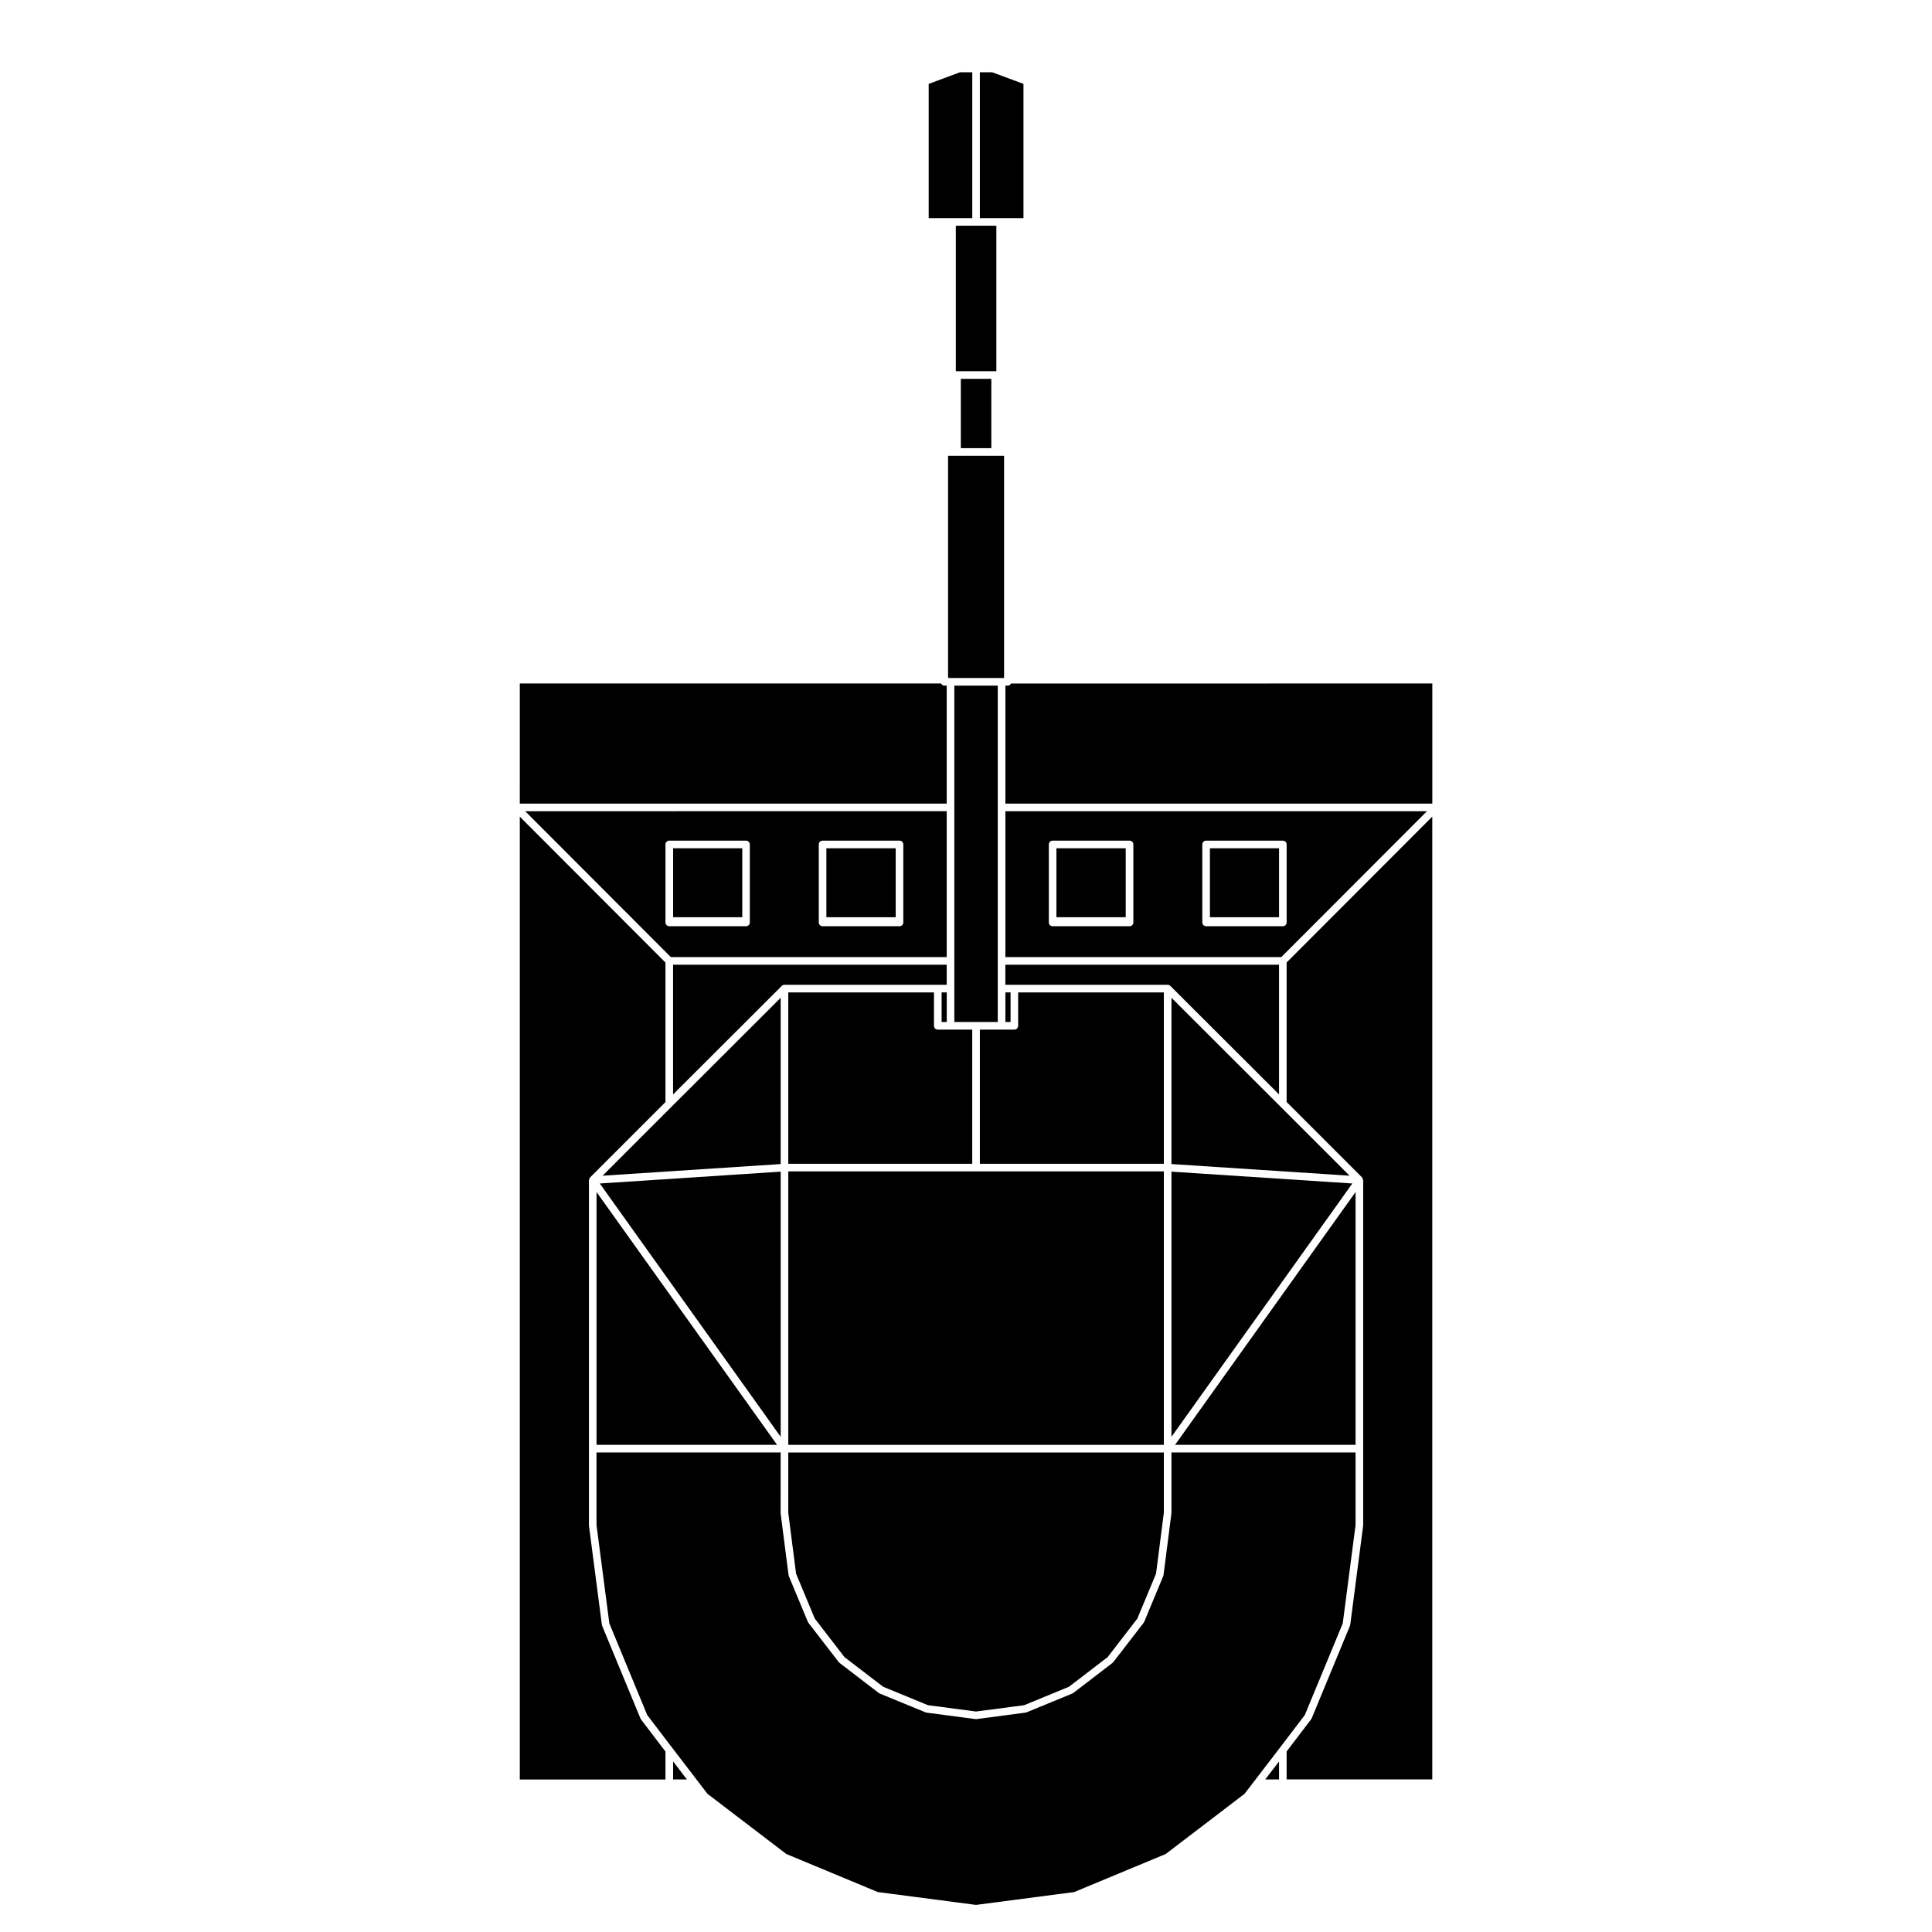
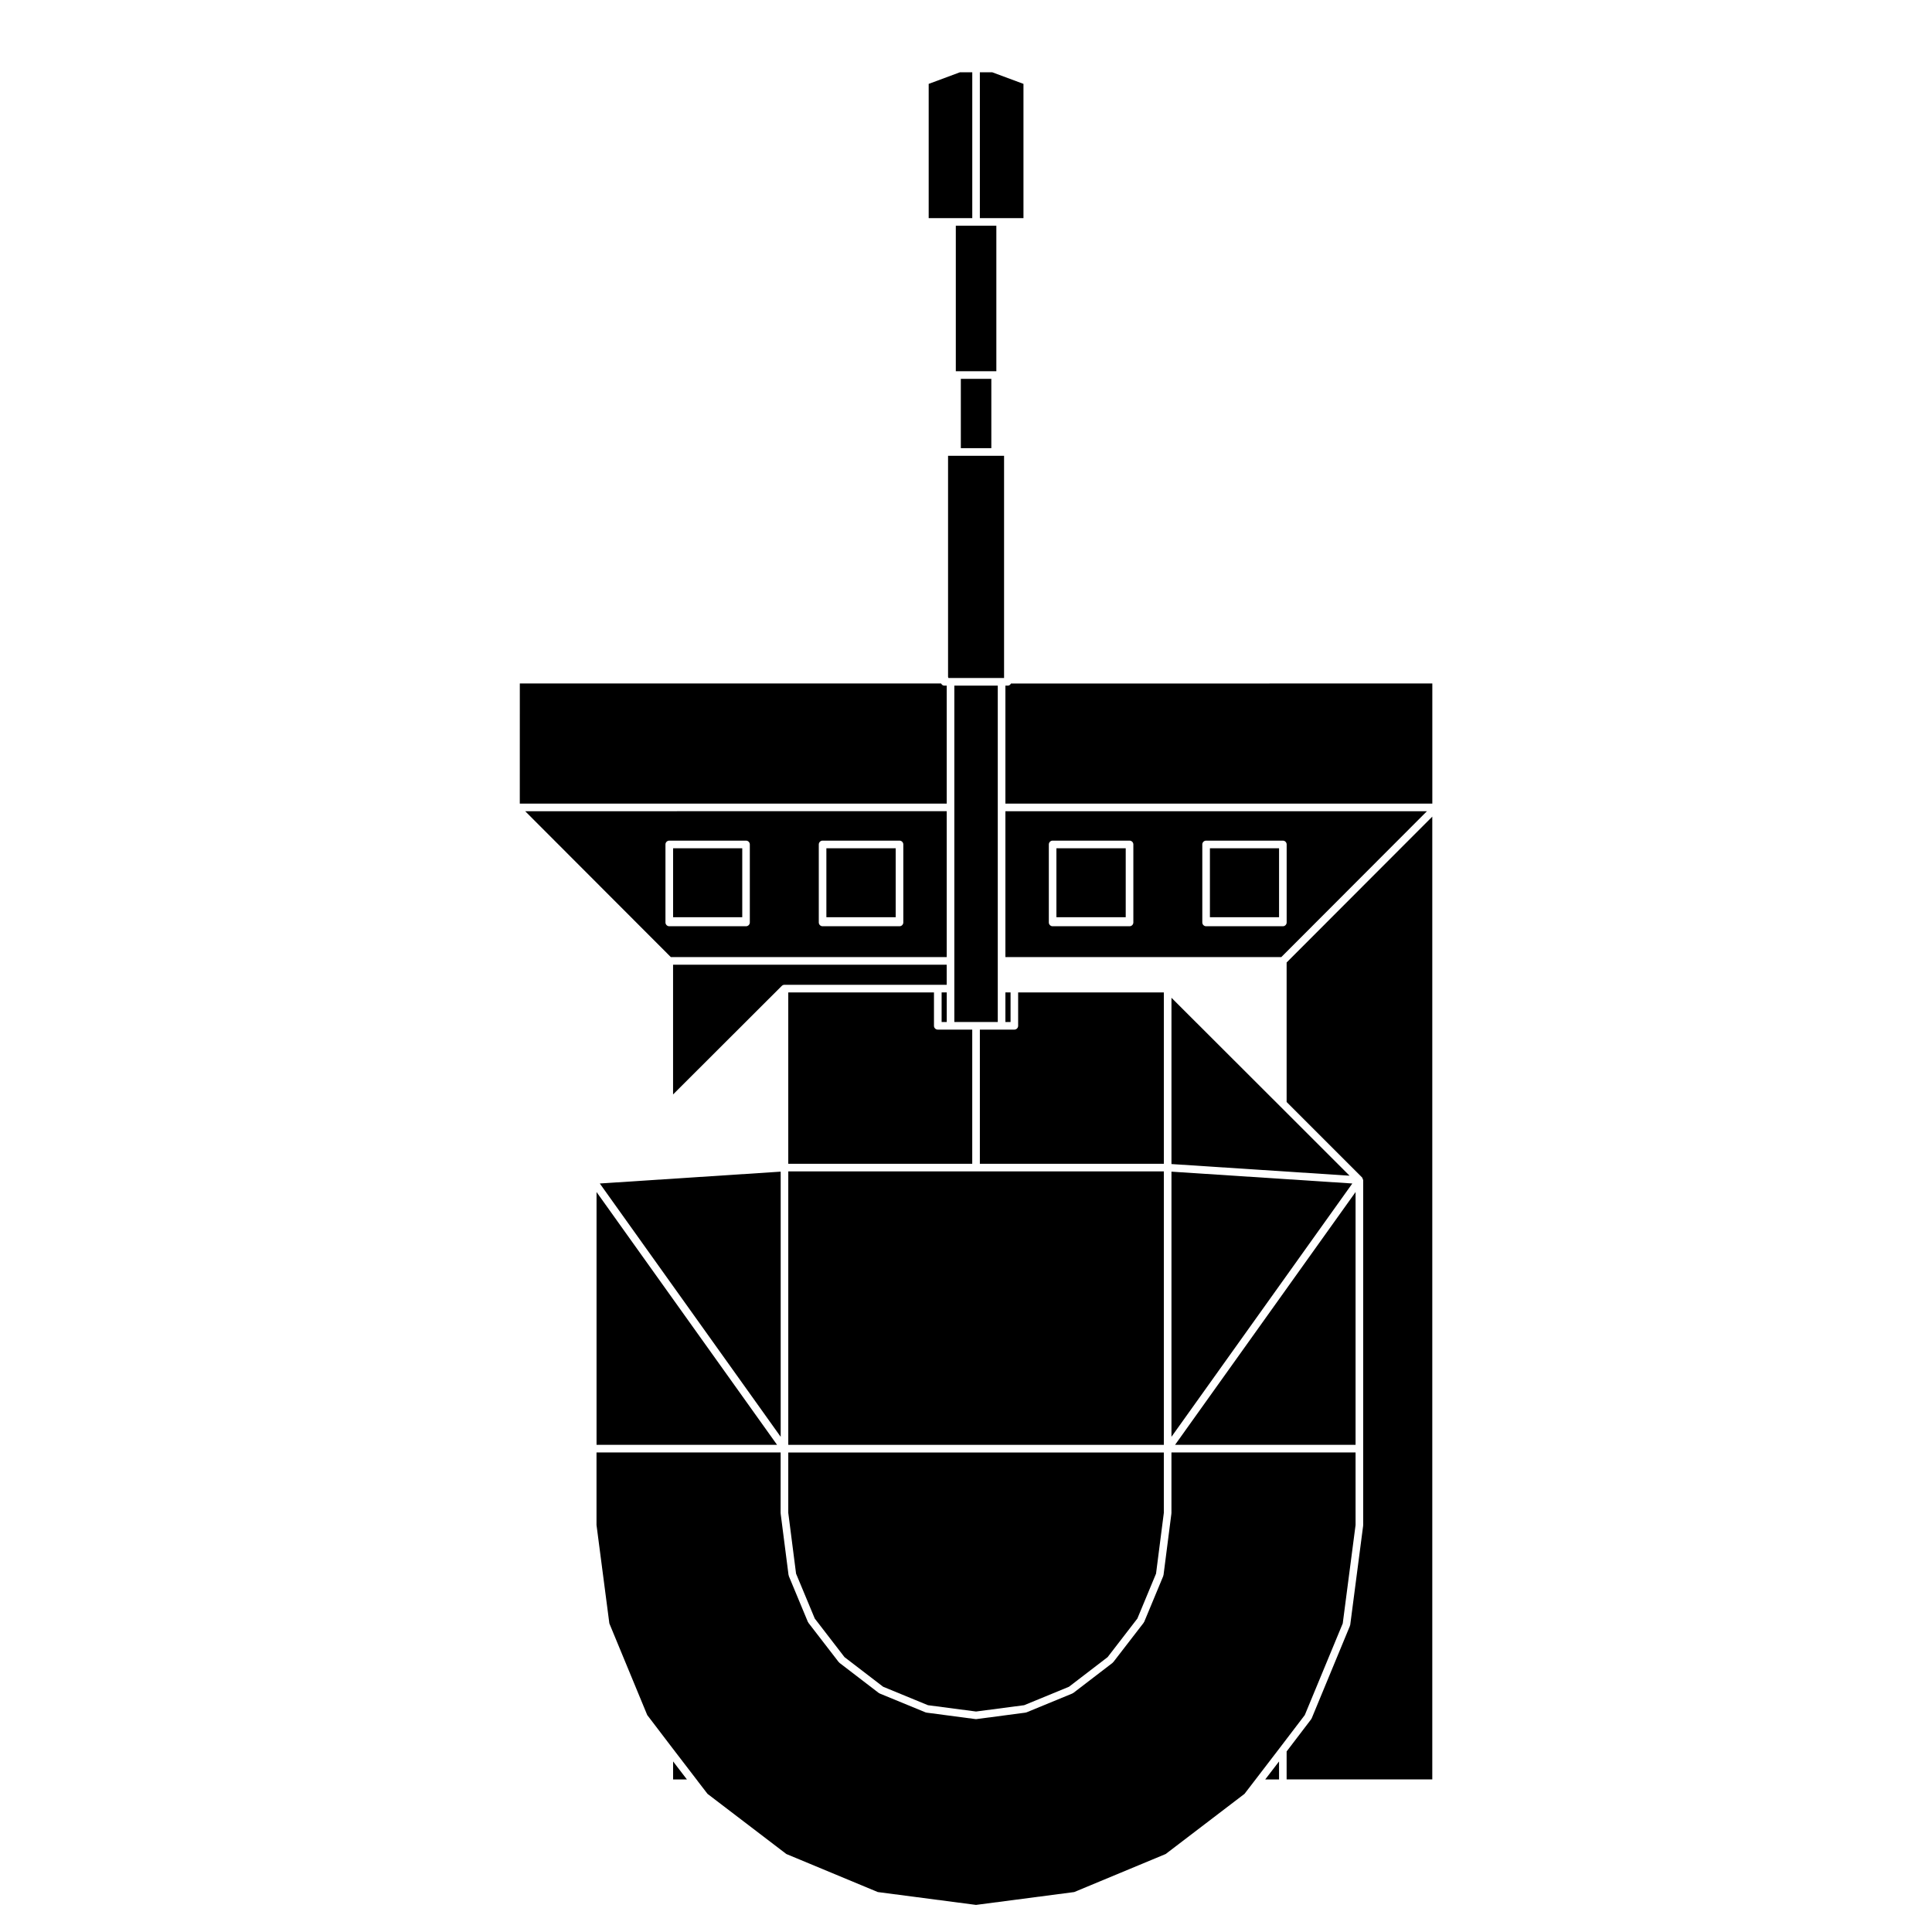
<svg xmlns="http://www.w3.org/2000/svg" fill="#000000" width="800px" height="800px" version="1.1" viewBox="144 144 512 512">
  <g>
    <path d="m452.43 407h-38.613v8.852c0 0.555-0.453 1.008-1.008 1.008h-9.137v35.562h48.758z" />
    <path d="m410.44 407h1.367v7.844h-1.367z" />
    <path d="m359.92 572.93 7.875 10.219 10.25 7.859 11.875 4.887 12.742 1.676 12.75-1.676 11.875-4.887 10.25-7.859 7.879-10.219 4.945-11.898 2.066-16.117v-15.988h-99.527v15.988l2.066 16.117z" />
    <path d="m351.89 404.98h42.996v-5.316h-72.516v34.375l28.809-28.766c0.199-0.191 0.449-0.293 0.711-0.293z" />
    <path d="m452.43 454.43h-99.527v72.469h99.527z" />
    <path d="m410.09 323.68v-58.895h-14.844v58.645c0.066 0.07 0.059 0.172 0.105 0.25z" />
    <path d="m403.67 163.16v38.652h11.559v-35.582l-8.266-3.07z" />
    <path d="m390.11 166.23v35.582h11.551v-38.652h-3.285z" />
    <path d="m398.63 244.4h8.082v18.367h-8.082z" />
    <path d="m397.3 203.82v38.559h10.742v-38.559z" />
    <path d="m363 368.8h18.367v18.273h-18.367z" />
    <path d="m393.54 407h1.359v7.844h-1.359z" />
    <path d="m408.42 414.84v-89.141h-11.512v89.141z" />
-     <path d="m350.89 408.42-28.809 28.766-18.387 18.387 47.195-3.086z" />
    <path d="m352.9 407v45.422h48.754v-35.562h-9.133c-0.555 0-1.008-0.453-1.008-1.008v-8.852z" />
    <path d="m394.89 397.64v-38.664l-111.71 0.004 38.605 38.664zm-33.902-9.566v-20.289c0-0.555 0.453-1.008 1.008-1.008h20.383c0.555 0 1.008 0.453 1.008 1.008v20.672c0 0.555-0.453 1.008-1.008 1.008h-20.383c-0.555 0-1.008-0.453-1.008-1.008zm-40.633 0.383v-20.672c0-0.555 0.453-1.008 1.008-1.008h20.34c0.555 0 1.008 0.453 1.008 1.008v20.672c0 0.555-0.453 1.008-1.008 1.008h-20.34c-0.555 0-1.008-0.453-1.008-1.008z" />
    <path d="m322.38 368.8h18.324v18.273h-18.324z" />
    <path d="m281.75 356.97h113.14v-31.27h-0.656c-0.383 0-0.66-0.25-0.828-0.57h-111.65z" />
    <path d="m484.98 436.05 19.984 19.984c0.012 0.012 0.004 0.023 0.016 0.035 0.07 0.082 0.074 0.18 0.117 0.277 0.051 0.105 0.117 0.195 0.125 0.316 0.004 0.031 0.035 0.055 0.035 0.086v91.441c0 0.023-0.023 0.039-0.023 0.066-0.004 0.023 0.02 0.039 0.016 0.066l-3.426 26.293c-0.004 0.055-0.055 0.082-0.07 0.125-0.012 0.047 0.02 0.09 0 0.125l-10.148 24.531c-0.02 0.055-0.074 0.082-0.102 0.121-0.02 0.035-0.004 0.074-0.031 0.105l-6.504 8.535v7.41h38.602v-255.15l-38.602 38.656v36.977z" />
    <path d="m499.84 574.23 3.402-26.094-0.004-19.215h-48.793v16.035c0 0.023-0.023 0.039-0.023 0.066-0.004 0.023 0.02 0.039 0.016 0.066l-2.094 16.328c-0.004 0.051-0.055 0.082-0.07 0.125-0.012 0.047 0.02 0.09 0 0.133l-5.047 12.141c-0.023 0.055-0.074 0.082-0.105 0.125-0.02 0.031-0.004 0.07-0.031 0.102l-8.051 10.438c-0.023 0.035-0.074 0.023-0.105 0.055-0.039 0.039-0.035 0.102-0.082 0.133l-10.434 8c-0.051 0.035-0.105 0.023-0.152 0.055-0.035 0.016-0.047 0.059-0.082 0.074l-12.141 4.996c-0.07 0.031-0.137 0.031-0.207 0.047-0.016 0-0.023 0.02-0.047 0.023l-13.004 1.715c-0.047 0.004-0.09 0.012-0.133 0.012-0.039 0-0.09-0.004-0.133-0.012l-13-1.715c-0.02-0.004-0.031-0.023-0.047-0.023-0.07-0.016-0.137-0.016-0.207-0.047l-12.141-4.996c-0.035-0.016-0.047-0.059-0.082-0.074-0.051-0.031-0.105-0.02-0.152-0.055l-10.434-8c-0.047-0.035-0.039-0.098-0.082-0.133-0.031-0.031-0.082-0.02-0.105-0.055l-8.051-10.438c-0.023-0.031-0.012-0.07-0.023-0.102-0.035-0.051-0.086-0.074-0.105-0.125l-5.047-12.141c-0.02-0.047 0.012-0.09 0-0.133-0.016-0.051-0.066-0.082-0.07-0.125l-2.098-16.332c-0.004-0.023 0.02-0.039 0.016-0.066 0-0.023-0.023-0.039-0.023-0.066l0.012-16.031h-48.801v19.215l3.406 26.094 10.035 24.273 6.629 8.699c0 0.004 0.004 0.004 0.004 0.004l6.715 8.758v0.012l2.629 3.414 20.887 15.941 24.242 10.082 26.023 3.406 26.027-3.406 24.242-10.082 20.887-15.941 2.625-3.414 0.004-0.004 6.715-8.762s0.004 0 0.004-0.004l6.629-8.699z" />
    <path d="m322.38 615.57h3.66l-3.66-4.773z" />
-     <path d="m313.83 599.53c-0.023-0.047-0.082-0.07-0.102-0.121l-10.148-24.531c-0.016-0.039 0.012-0.086 0-0.125-0.016-0.051-0.066-0.074-0.07-0.125l-3.43-26.293c-0.004-0.023 0.02-0.039 0.016-0.066 0-0.023-0.023-0.039-0.023-0.066l-0.004-20.285v-71.16c0-0.031 0.031-0.055 0.035-0.086 0.012-0.121 0.082-0.211 0.125-0.316 0.047-0.098 0.051-0.195 0.117-0.277 0.012-0.012 0.004-0.023 0.016-0.035l19.992-19.984v-36.98l-38.602-38.656v255.16h38.602v-7.41l-6.504-8.535c-0.02-0.035-0.004-0.074-0.02-0.105z" />
    <path d="m482.96 615.57v-4.773l-3.664 4.773z" />
    <path d="m411.1 325.7h-0.66v31.27h113.14v-31.84l-111.66 0.004c-0.164 0.316-0.441 0.566-0.824 0.566z" />
    <path d="m410.44 358.98v38.664h73.113l38.602-38.664zm33.91 29.094v0.383c0 0.555-0.453 1.008-1.008 1.008h-20.383c-0.555 0-1.008-0.453-1.008-1.008v-20.672c0-0.555 0.453-1.008 1.008-1.008h20.383c0.555 0 1.008 0.453 1.008 1.008zm40.629 0.383c0 0.555-0.453 1.008-1.008 1.008h-20.34c-0.555 0-1.008-0.453-1.008-1.008v-20.672c0-0.555 0.453-1.008 1.008-1.008h20.34c0.555 0 1.008 0.453 1.008 1.008z" />
    <path d="m454.45 524.77 47.93-67.133-47.93-3.137z" />
    <path d="m503.24 459.9-47.84 67h47.84z" />
    <path d="m350.89 454.5-47.938 3.137 47.938 67.133z" />
-     <path d="m454.15 405.27 28.809 28.766v-34.375h-72.523v5.316h43c0.258-0.004 0.52 0.098 0.715 0.293z" />
    <path d="m454.45 408.42v44.066l47.199 3.086-18.395-18.387z" />
    <path d="m464.64 368.8h18.324v18.273h-18.324z" />
    <path d="m302.09 526.9h47.844l-47.844-67z" />
    <path d="m423.96 368.8h18.367v18.273h-18.367z" />
  </g>
</svg>